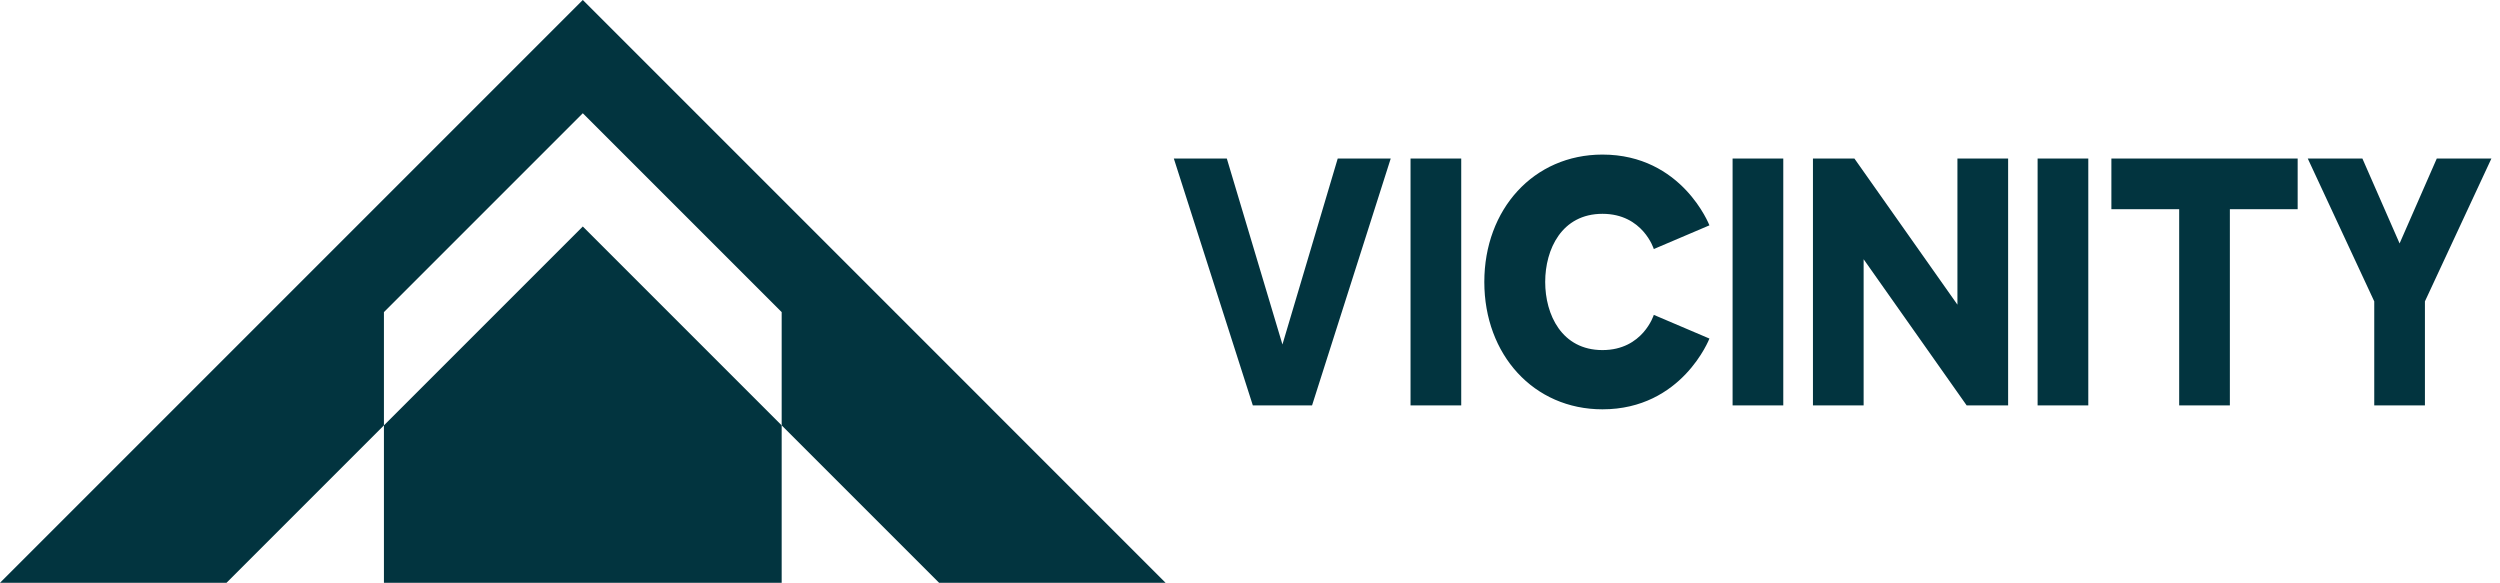
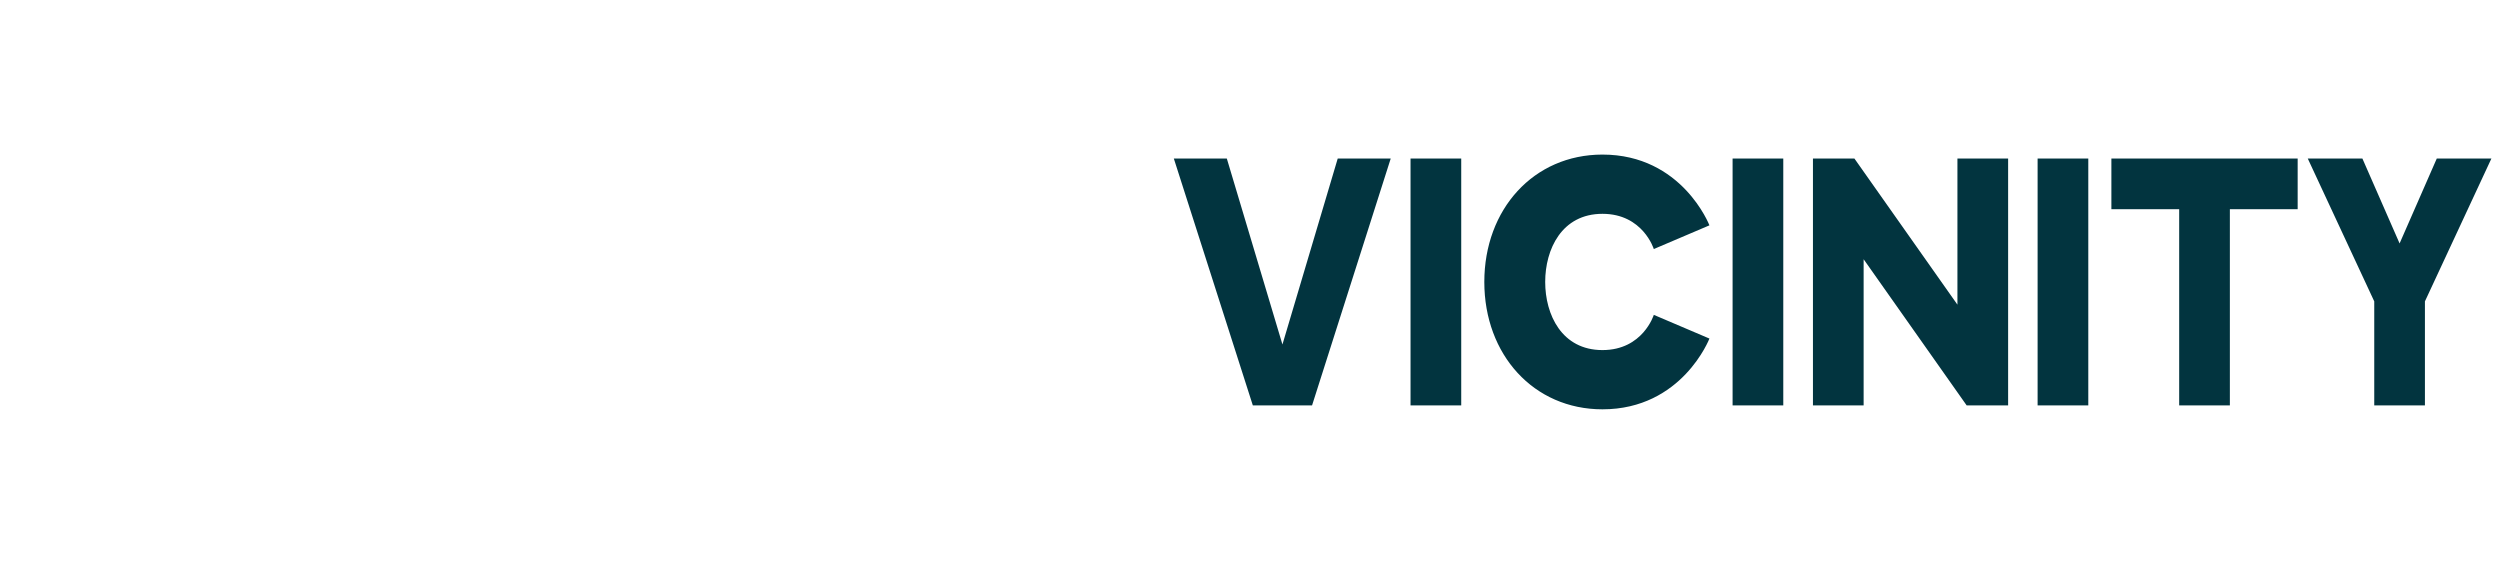
<svg xmlns="http://www.w3.org/2000/svg" width="2029" height="473" viewBox="0 0 2029 473" fill="none">
  <path d="M1040.83 279.583L1085.7 128.662H1128.71L1064.87 329H1016.79L952.678 128.662H995.684L1040.83 279.583ZM1144.79 329V128.662H1185.93V329H1144.79ZM1300.56 173.538C1267.44 173.538 1254.08 202.386 1254.08 228.831C1254.08 255.276 1267.44 284.124 1300.56 284.124C1333.42 284.124 1342.23 255.543 1342.23 255.543L1387.37 274.775C1387.37 274.775 1365.2 332.205 1300.56 332.205C1244.73 332.205 1204.67 287.864 1204.67 228.831C1204.67 169.798 1244.73 125.457 1300.56 125.457C1365.2 125.457 1387.37 182.887 1387.37 182.887L1342.23 202.119C1342.23 202.119 1333.42 173.538 1300.56 173.538ZM1406.17 329V128.662H1447.31V329H1406.17ZM1588.65 247.262V128.662H1629.79V329H1596.13L1512.52 210.4V329H1471.39V128.662H1505.04L1588.65 247.262ZM1653.72 329V128.662H1694.86V329H1653.72ZM1713.6 169.798V128.662H1864.78V169.798H1809.76V329H1768.62V169.798H1713.6ZM1977.69 128.662H2022.03L1968.07 244.591V329H1926.94V244.591L1872.98 128.662H1917.32L1947.51 197.578L1977.69 128.662Z" fill="#02343F" />
  <g clip-path="url(#clip0_77_360)">
-     <path d="M311.596 345.224L473 183.82L634.404 345.224V473H311.596V345.224Z" fill="#02343F" />
-     <path d="M473 0L0 473H183.82L311.596 345.224V253.312L473 91.909L634.404 253.312V345.224L762.18 473H946L473 0Z" fill="#02343F" />
-   </g>
+     </g>
  <defs>
    <clipPath id="clip0_77_360">
-       <rect width="946" height="473" fill="white" />
-     </clipPath>
+       </clipPath>
  </defs>
</svg>